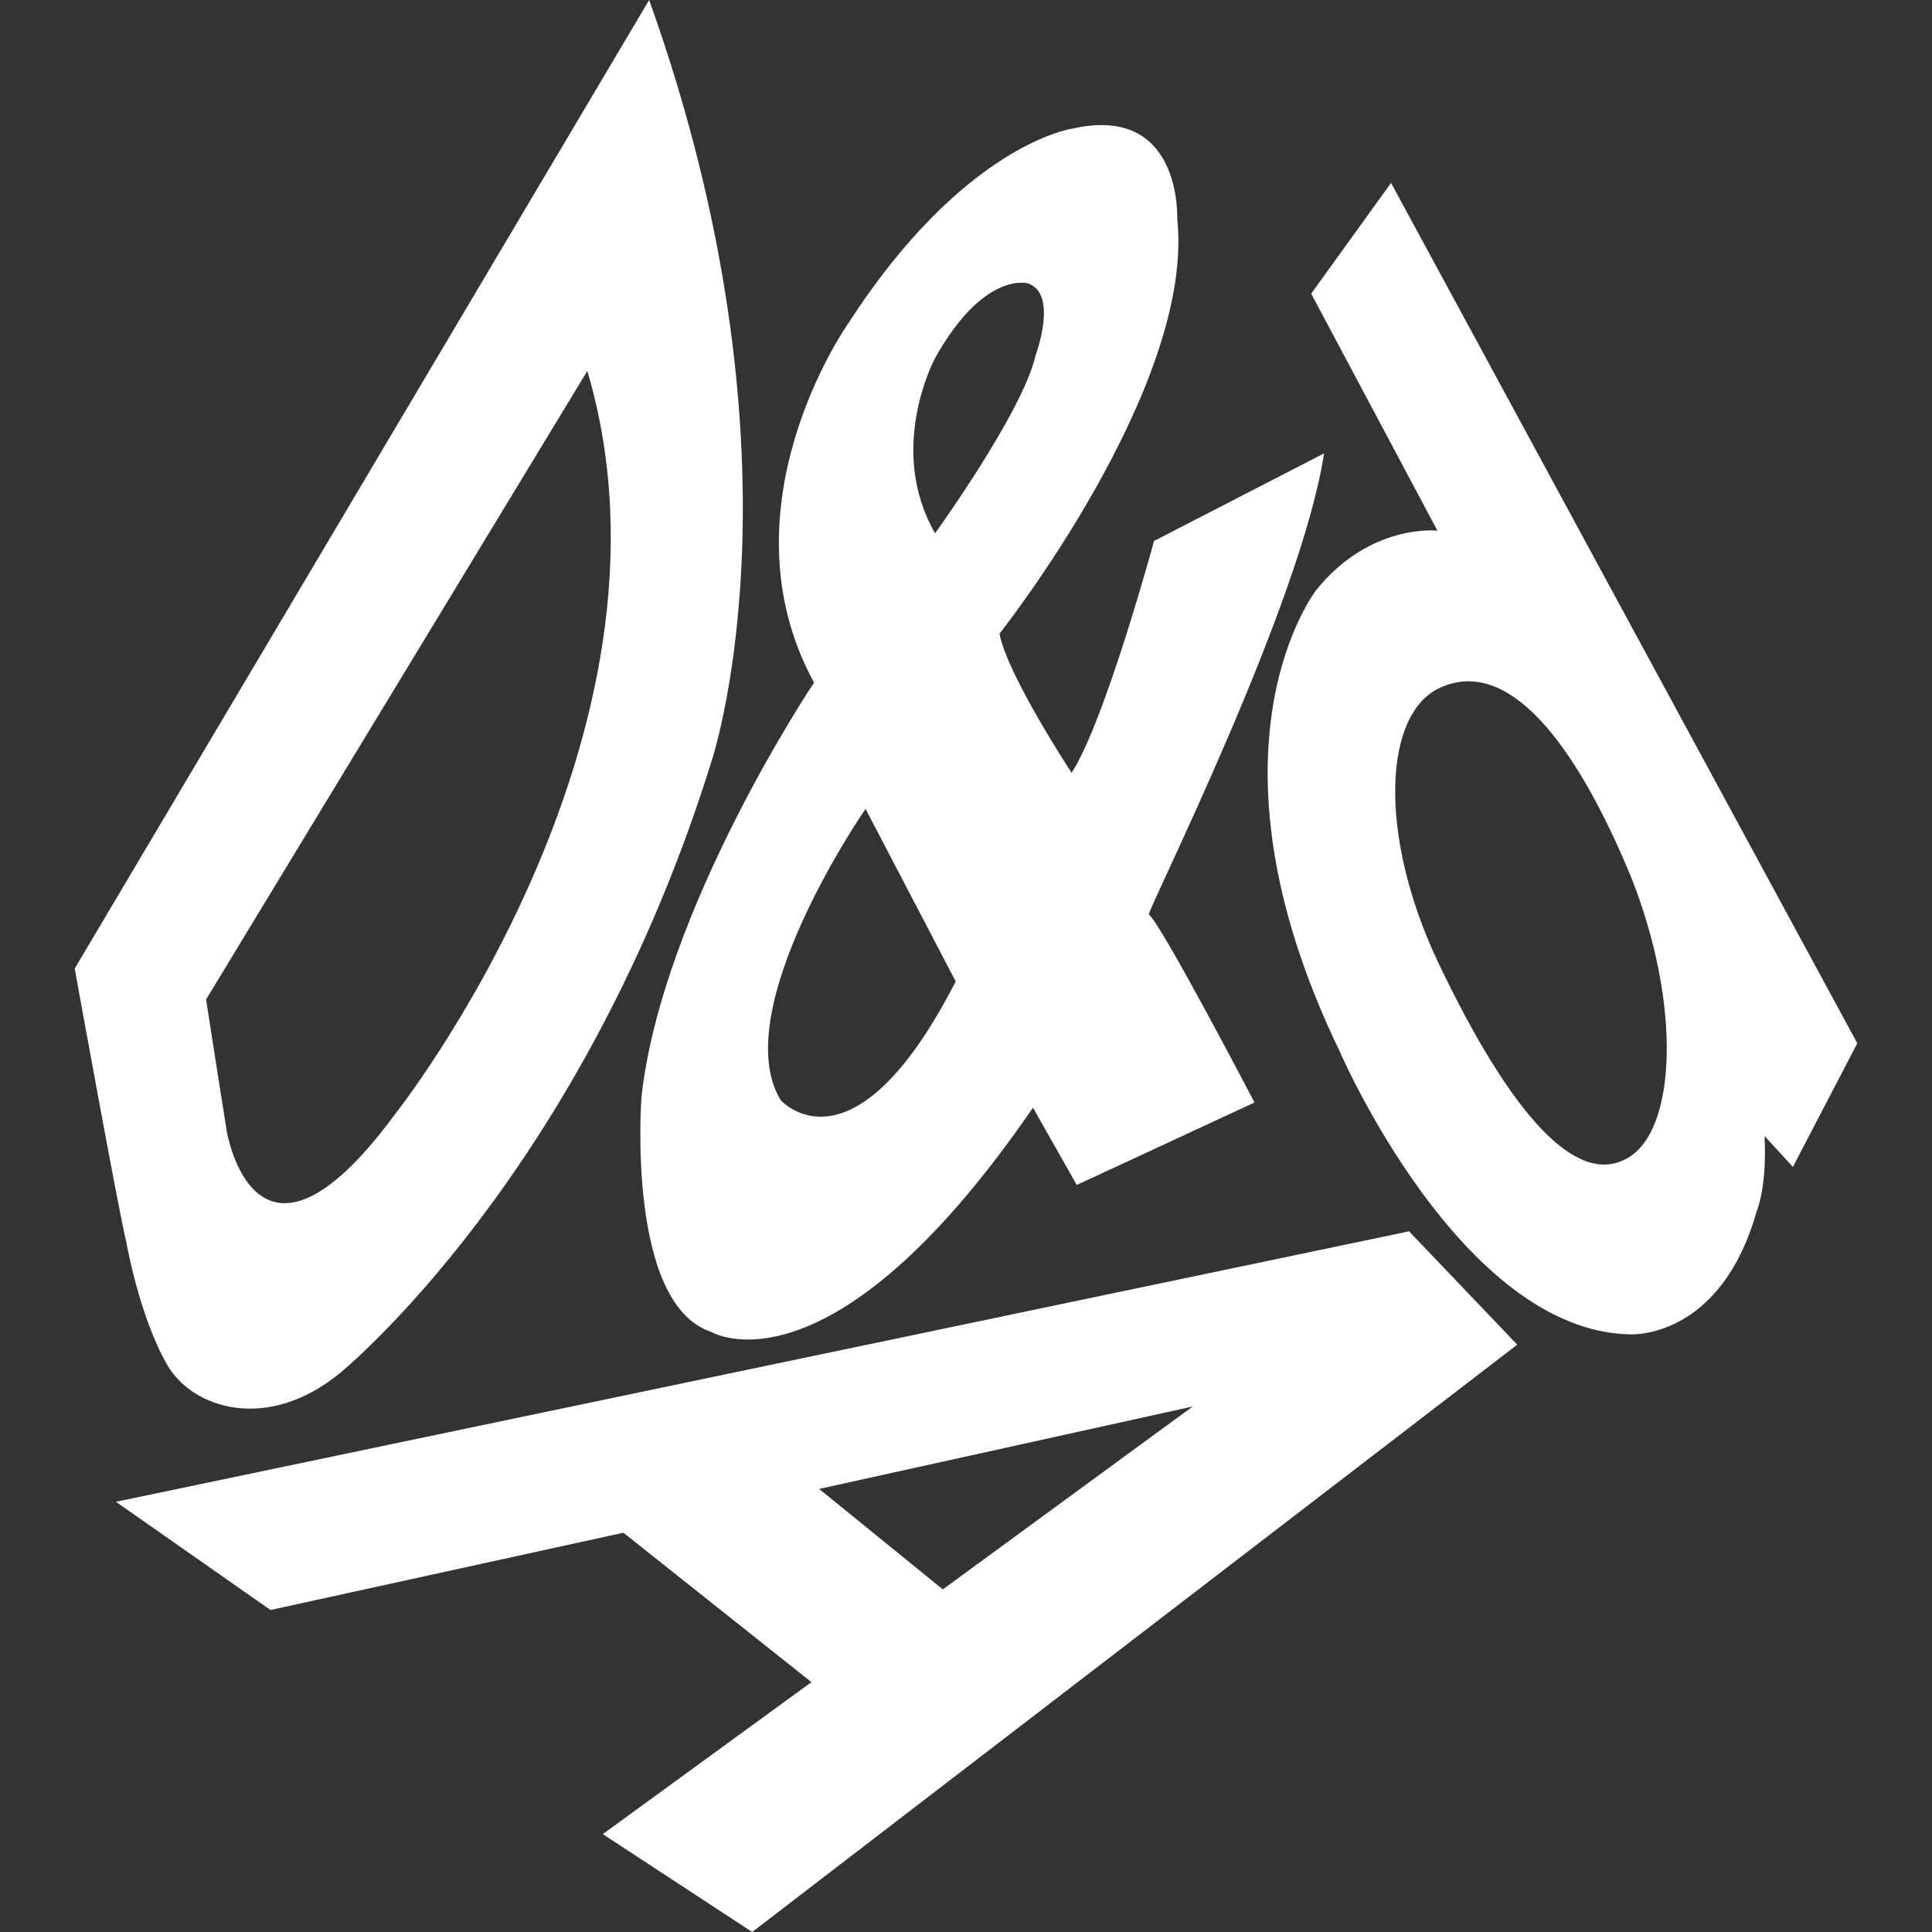
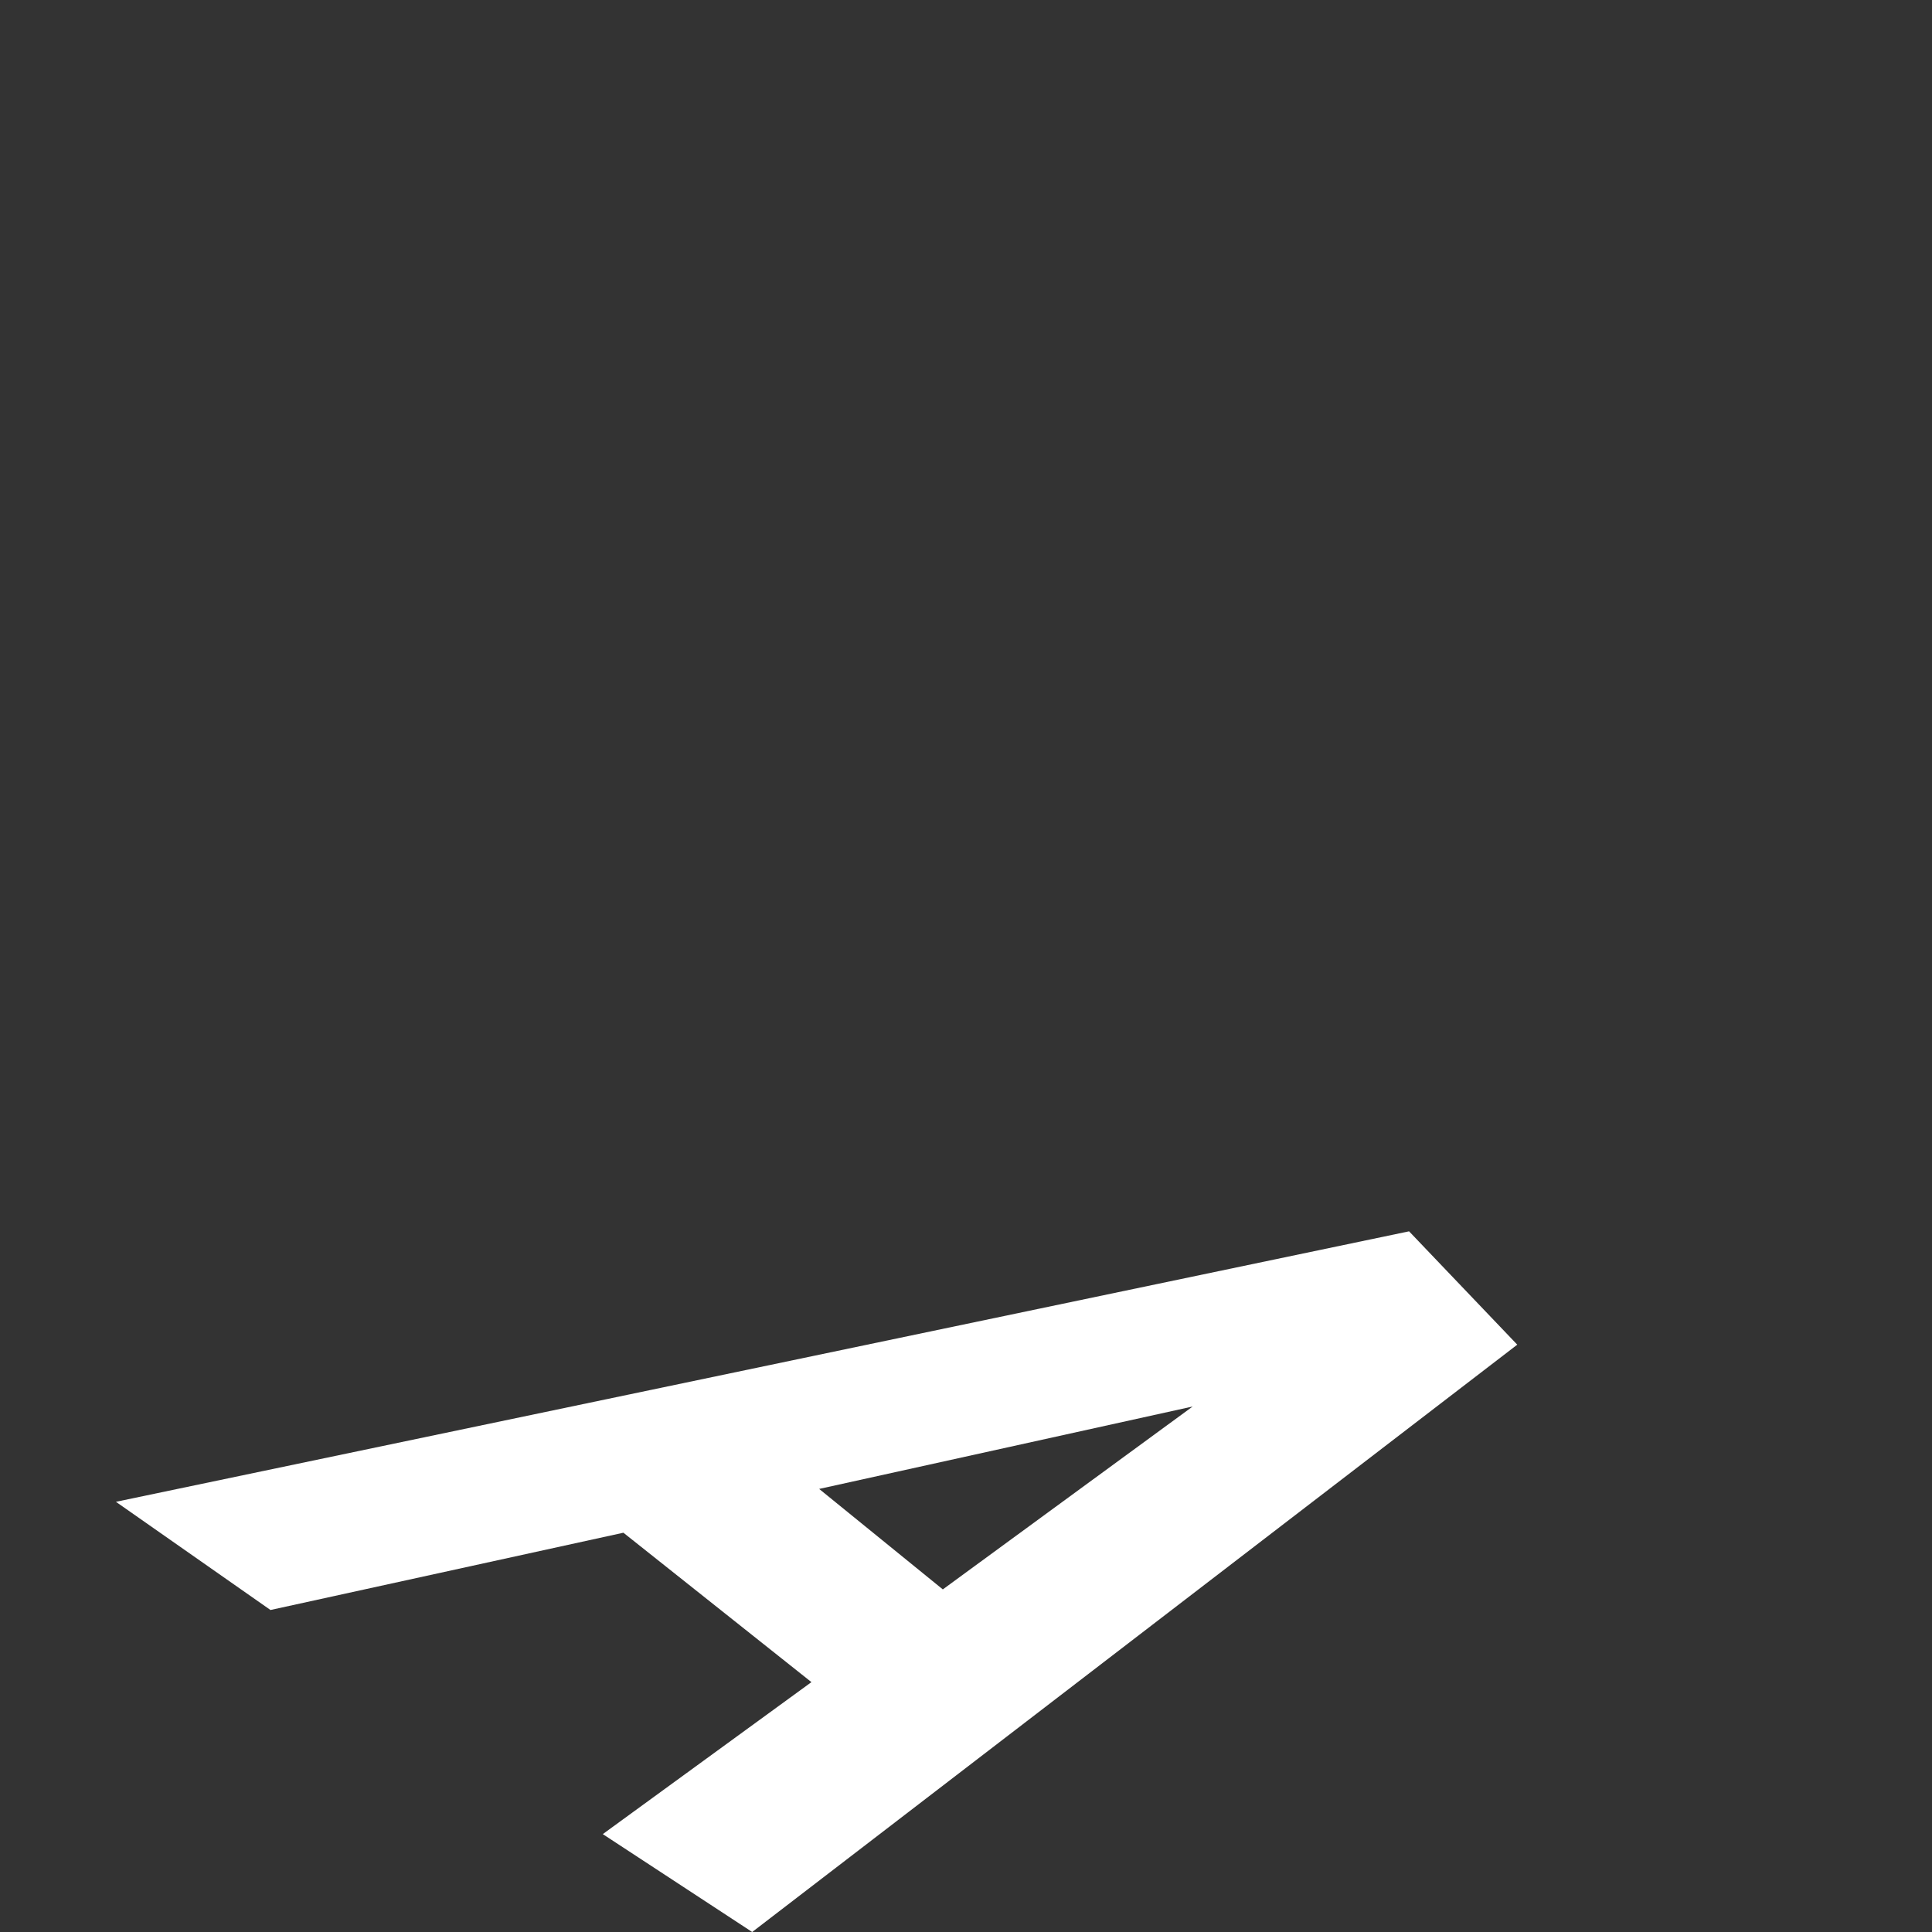
<svg xmlns="http://www.w3.org/2000/svg" version="1.1" id="Calque_1" x="0px" y="0px" viewBox="0 0 75 75" style="enable-background:new 0 0 75 75;" xml:space="preserve">
  <rect x="0" y="0" width="75" height="75" fill="#333333" stroke="none" />
  <style type="text/css">
	.st0{fill:#FFFFFF;}
</style>
  <g>
    <path class="st0" d="M54.7,47.8L4.5,58.3l6,4.2l13.7-3l7.3,5.8l-8.1,5.9l5.8,3.8l29.7-22.8L54.7,47.8z M36.6,61.7l-4.8-3.9   l14.5-3.2L36.6,61.7z" />
-     <path class="st0" d="M25.2,0L2.9,37.6c0,0,1.7,9.4,2,10.6c0,0,0.5,2.9,1.6,4.8c1,1.7,3.9,2.6,6.7,0.3c0,0,9.5-7.7,14.5-24   C27.7,29.2,31.5,17.6,25.2,0z M15.3,43.3c-5.4,7.3-6.5,0.6-6.5,0.6C8.7,43.3,8,38.8,8,38.8l14.8-24.4C27,28.6,15.3,43.3,15.3,43.3z   " />
-     <path class="st0" d="M54,7.1l-3.1,4.3l4.9,9.2c0,0-2.6-0.3-4.7,2.3c0,0-4.8,6.1,0.9,17.9c0,0,4.7,10.9,11.3,11c0,0,3.5,0.2,4.9-4.8   c0,0,0.4-0.9,0.3-2.9l1.1,1.2l2.5-4.8L54,7.1z M63.1,45c-1.9,1-4.4-1.6-7.3-7.7c-2.3-4.9-2.1-9.6,0.1-10.6c2.6-1.2,5.2,2,7.4,7.3   C65.3,39,65.1,44,63.1,45z" />
-     <path class="st0" d="M51.4,17.6L44.8,21c0,0-1.9,7-3.2,9c0,0-2.5-3.8-2.8-5.4c0,0,7.6-9.6,6.9-16.1c0,0,0.2-4.5-4.1-3.5   c0,0-4.2,0.6-8.7,7.6c0,0-5,7.1-1.3,13.9c0,0-5.9,8.8-6.7,16.1c0,0-0.6,8,2.7,9.1c0,0,4.6,2.8,12.5-8.7l1.7,3l6.9-3.2   c0,0-3.6-6.9-4.1-7.3C44.5,35.4,50.5,23.5,51.4,17.6z M36.3,13.9c1.9-3.4,3.6-2.9,3.6-2.9c1.2,0.4,0.3,2.8,0.3,2.8   c-0.5,2.2-3.9,6.9-3.9,6.9C34.4,17.4,36.3,13.9,36.3,13.9z M30.3,42.7c-2.1-3.5,3.3-11.3,3.3-11.3l3.5,6.7   C33.1,45.9,30.3,42.7,30.3,42.7z" />
  </g>
</svg>